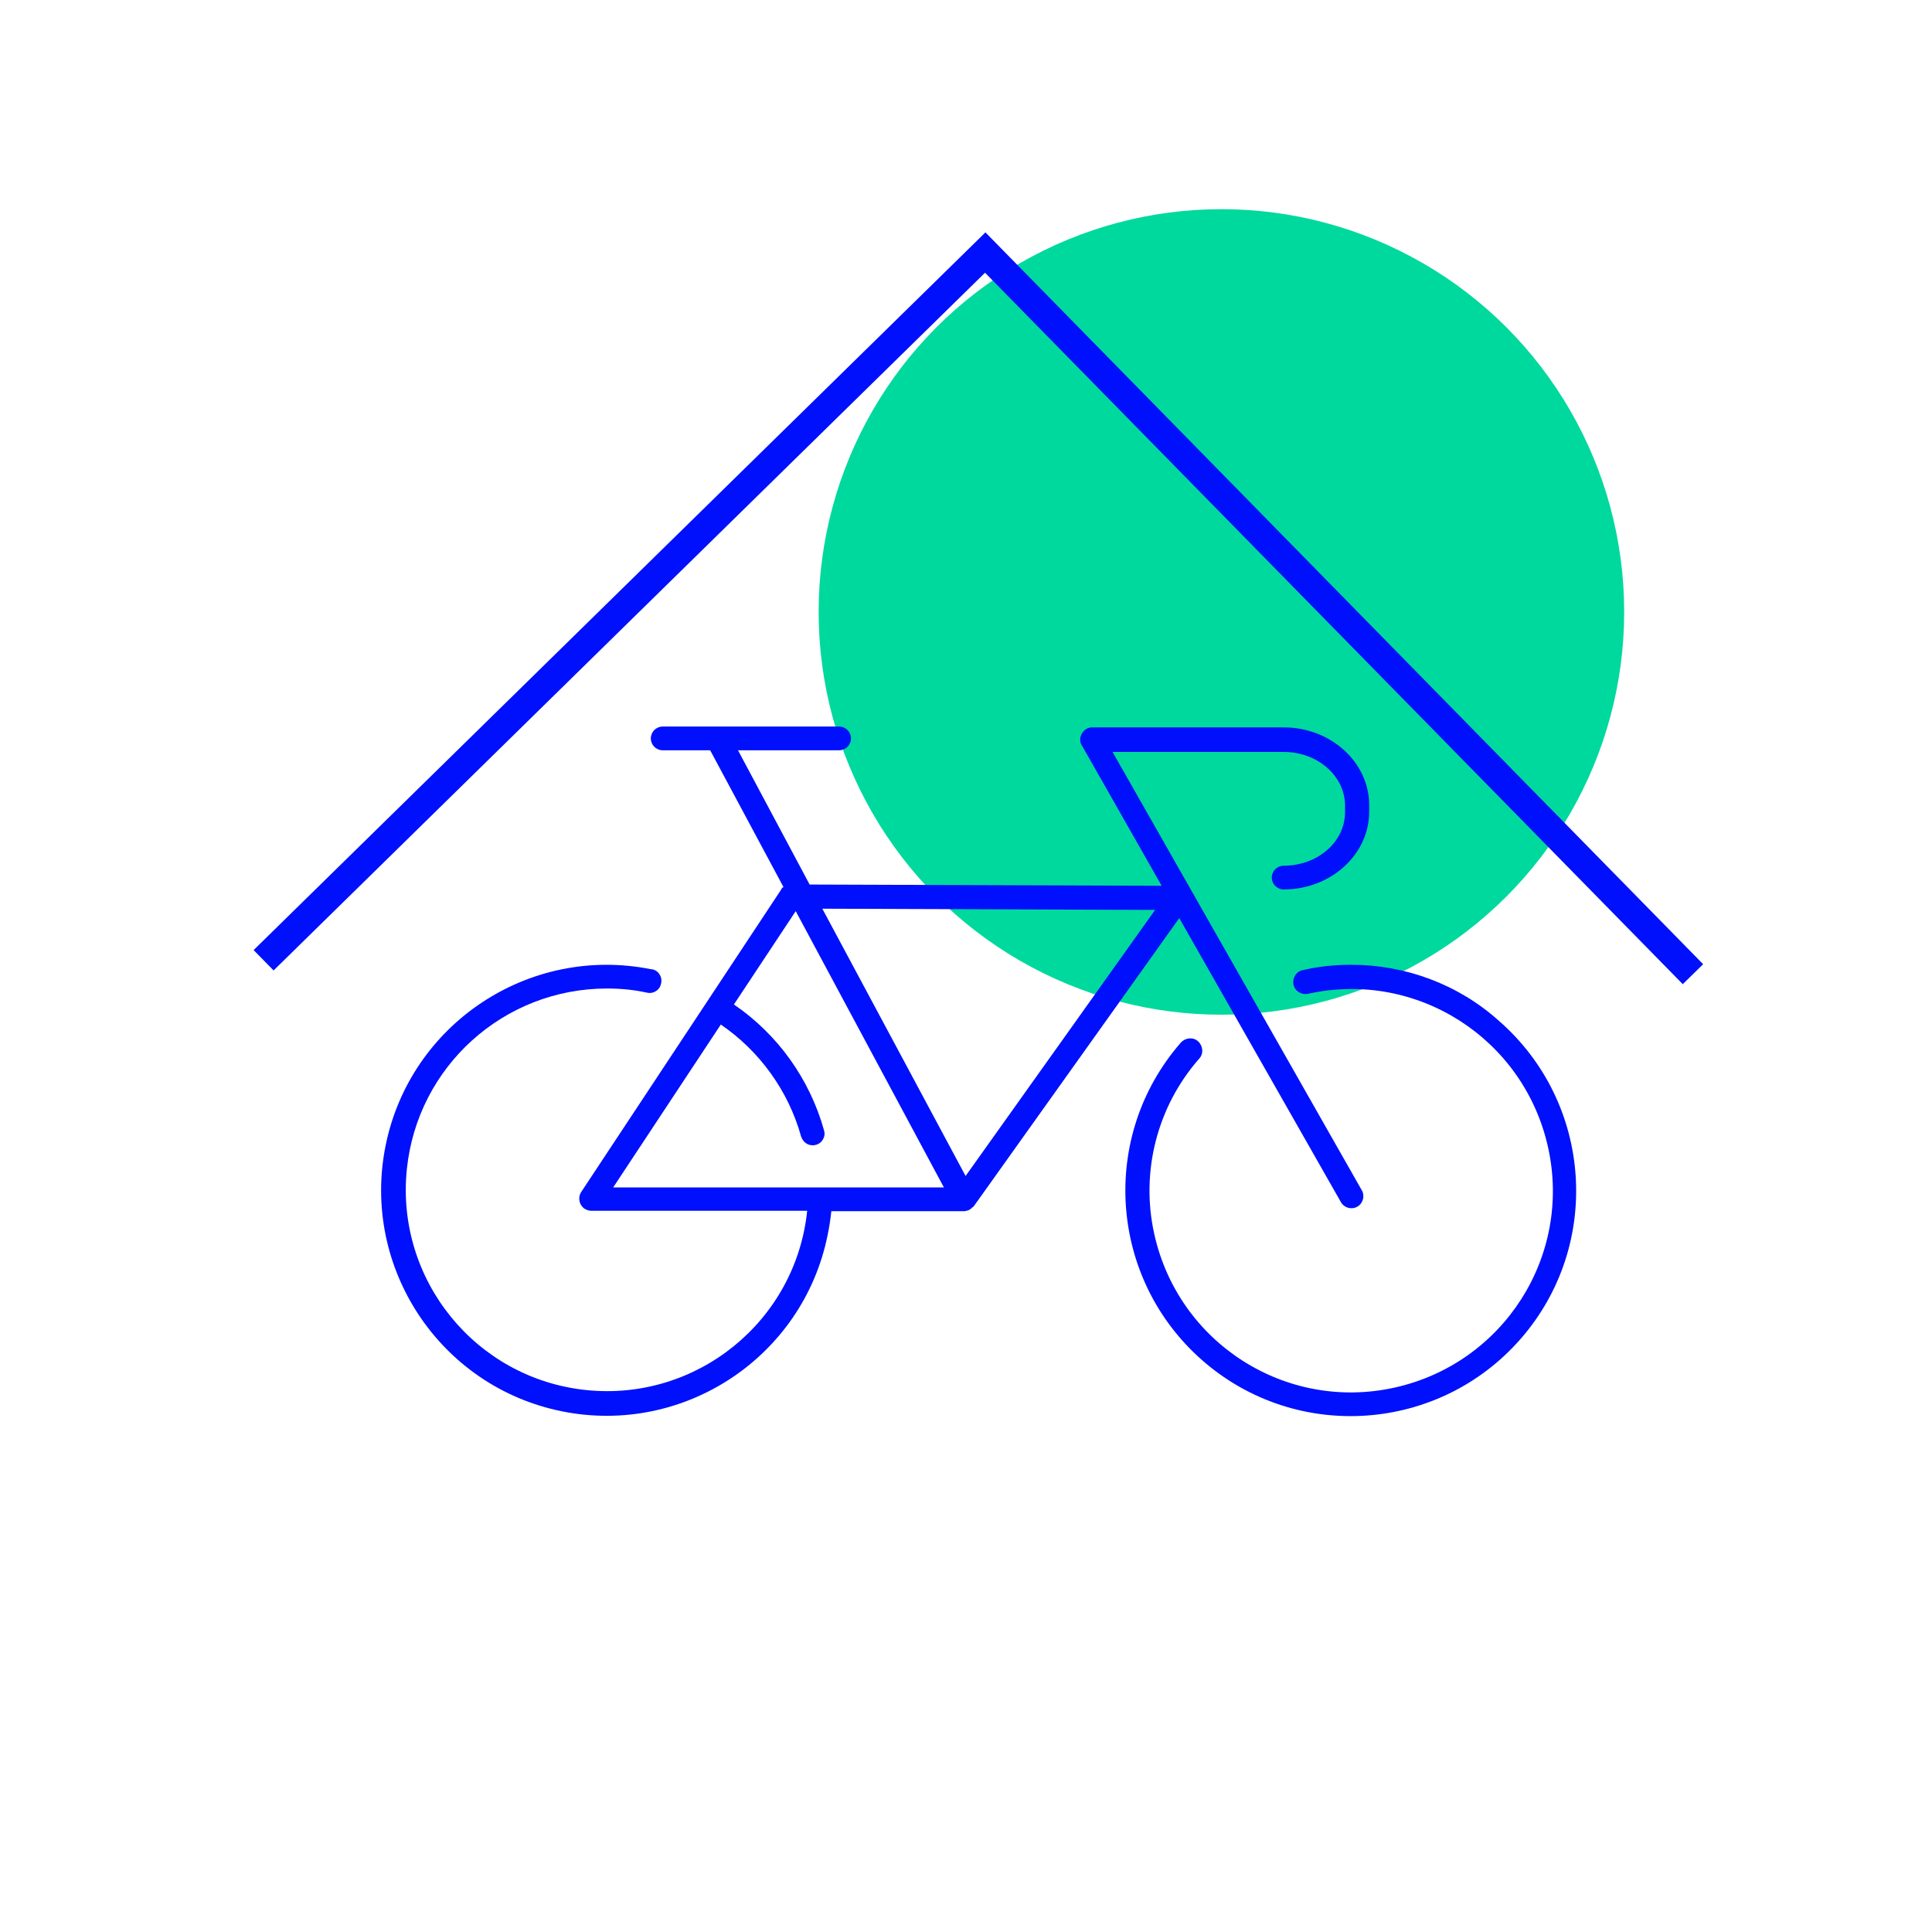
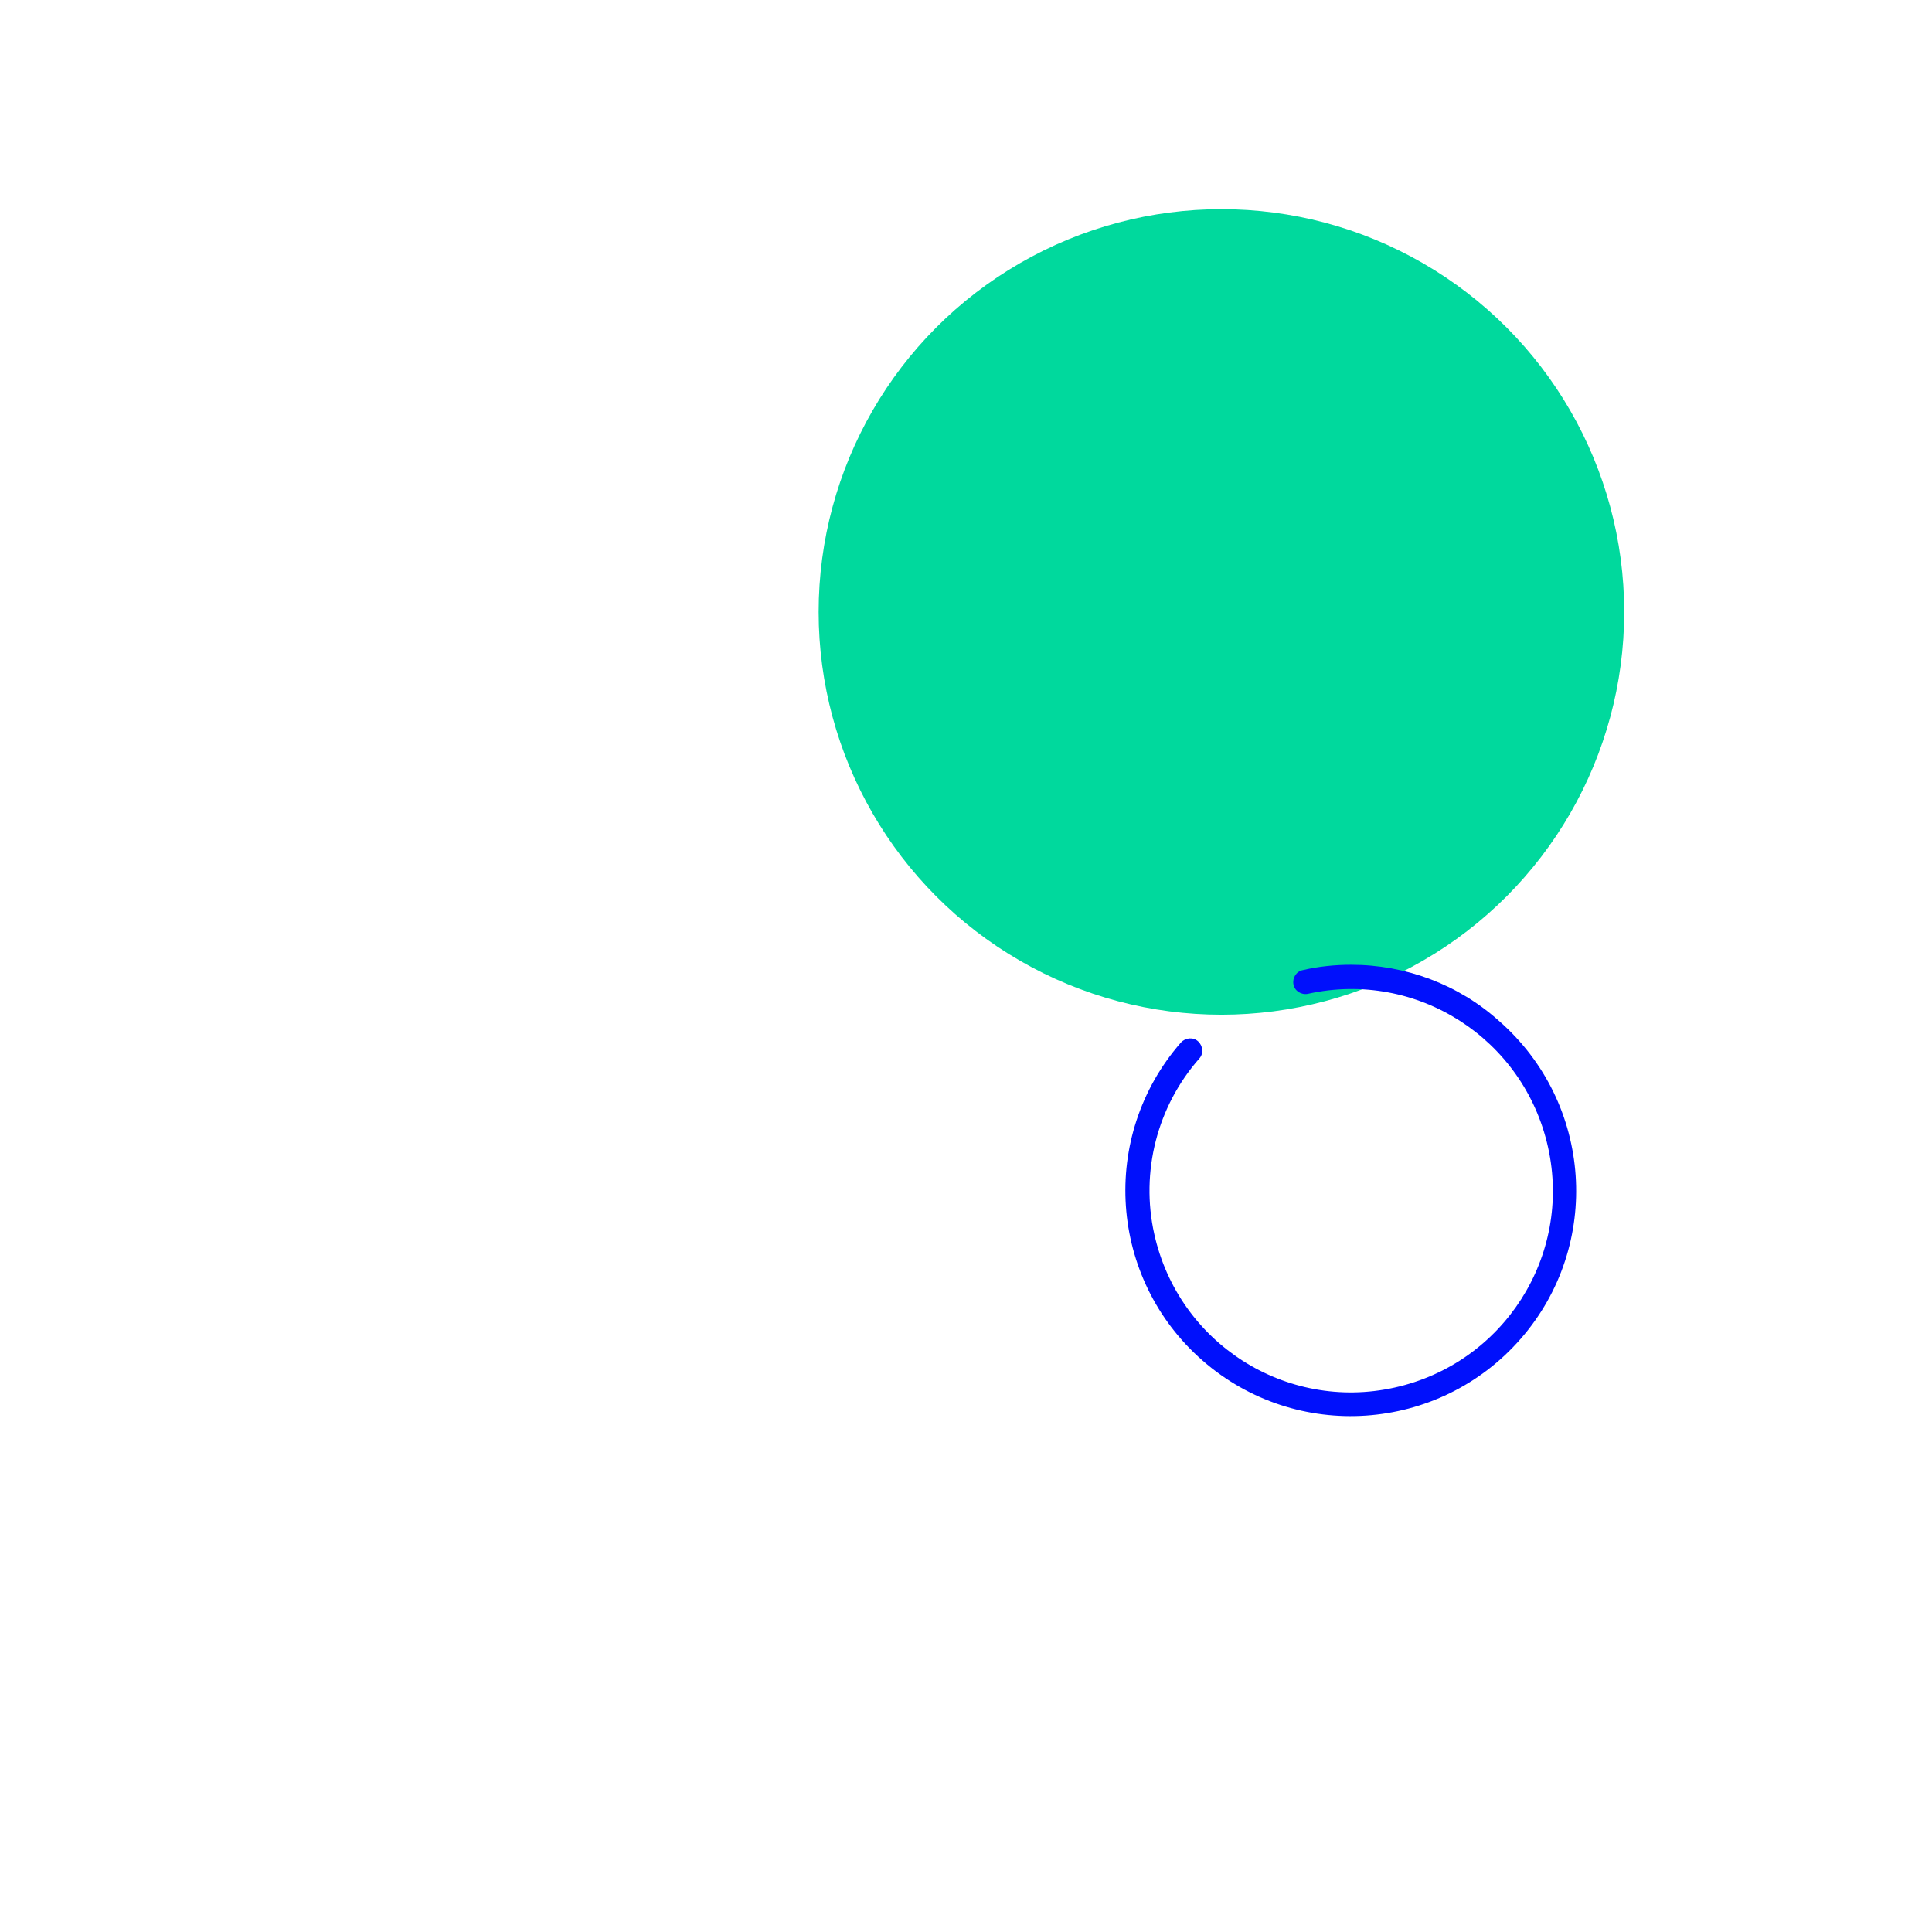
<svg xmlns="http://www.w3.org/2000/svg" version="1.1" id="Calque_1" x="0px" y="0px" viewBox="0 0 472 472" style="enable-background:new 0 0 472 472;" xml:space="preserve">
  <style type="text/css">
	.st0{fill:#00D99D;}
	.st1{fill:none;stroke:#000000;stroke-width:7;stroke-miterlimit:10;}
	.st2{fill:none;stroke:#0010FC;stroke-width:6.969;stroke-miterlimit:10;}
	.st3{fill:#0010FC;}
</style>
  <circle class="st0" cx="298.4" cy="149.5" r="98.4" />
  <path class="st1" d="M-728.1-310.4" />
-   <path class="st0" d="M48.2,122.2" />
-   <polyline class="st2" points="64.4,234.6 240.7,61.7 413.6,238 " />
  <path class="st3" d="M330.1,235.7c-4,0-7.9,0.4-11.8,1.3c-1.6,0.3-2.6,1.9-2.3,3.5c0.3,1.6,1.9,2.6,3.5,2.3  c26.6-5.9,52.8,10.9,58.7,37.5c5.9,26.6-10.9,52.8-37.5,58.7c-26.6,5.9-52.8-10.9-58.7-37.5c-3.4-15.2,0.7-31.2,11-42.9  c1.1-1.2,0.9-3.1-0.3-4.2c-1.2-1.1-3.1-0.9-4.2,0.3l0,0c-20,22.9-17.6,57.7,5.3,77.7c22.9,20,57.7,17.6,77.7-5.3  c20-22.9,17.6-57.7-5.3-77.7C356.3,240.5,343.4,235.7,330.1,235.7z" />
-   <path class="st3" d="M237.9,294.7l50.2-70.4l39.5,69.4c0.8,1.4,2.6,1.9,4,1.1c1.4-0.8,1.9-2.6,1.1-4l-60.9-107.1h41.8  c8.3,0,15,5.9,15,13.1v1.6c0,7.3-6.7,13.1-15,13.1c-1.6,0-2.9,1.3-2.9,2.9s1.3,2.9,2.9,2.9c11.5,0,20.9-8.5,20.9-19v-1.6  c0-10.5-9.4-19-20.9-19h-46.8l0,0c-1.6,0-2.9,1.4-2.9,3c0,0.5,0.1,1,0.4,1.4l19.5,34.3l-86-0.3l-17.5-32.8h24.7  c1.6,0,2.9-1.3,2.9-2.9c0-1.6-1.3-2.9-2.9-2.9h-43.1c-1.6,0-2.9,1.3-2.9,2.9c0,1.6,1.3,2.9,2.9,2.9h11.6l17.9,33.4  c-0.3,0.2-0.5,0.4-0.6,0.7l-48.8,73.8c-0.9,1.4-0.5,3.2,0.8,4.1c0.5,0.3,1.1,0.5,1.6,0.5h52.8c-2.8,27-27,46.6-54,43.8  s-46.6-27-43.8-54c2.6-25.1,23.7-44.1,48.9-44.1c3.3,0,6.5,0.3,9.7,1c1.6,0.4,3.2-0.6,3.5-2.2c0.4-1.6-0.6-3.2-2.2-3.5  c-0.1,0-0.1,0-0.2,0c-29.8-6-58.9,13.3-64.9,43.1c-6,29.8,13.3,58.9,43.1,64.9c29.8,6,58.9-13.3,64.9-43.1c0.4-1.9,0.7-3.9,0.9-5.8  h32.4c0.2,0,0.4,0,0.5-0.1h0.2c0.1,0,0.1,0,0.2-0.1c0.2,0,0.4-0.1,0.5-0.2l0,0c0.2-0.1,0.4-0.2,0.5-0.4l0.1-0.1  C237.6,295,237.7,294.9,237.9,294.7L237.9,294.7z M282.2,222.3l-46.3,65l-35-65.3L282.2,222.3z M176.1,250.3  c9.5,6.5,16.5,16.2,19.6,27.3c0.4,1.3,1.5,2.2,2.8,2.2c0.3,0,0.5,0,0.8-0.1c1.6-0.4,2.5-2.1,2-3.6c-3.5-12.5-11.3-23.4-22-30.7  l15.1-22.8l36.2,67.5h-80.8L176.1,250.3z" />
</svg>